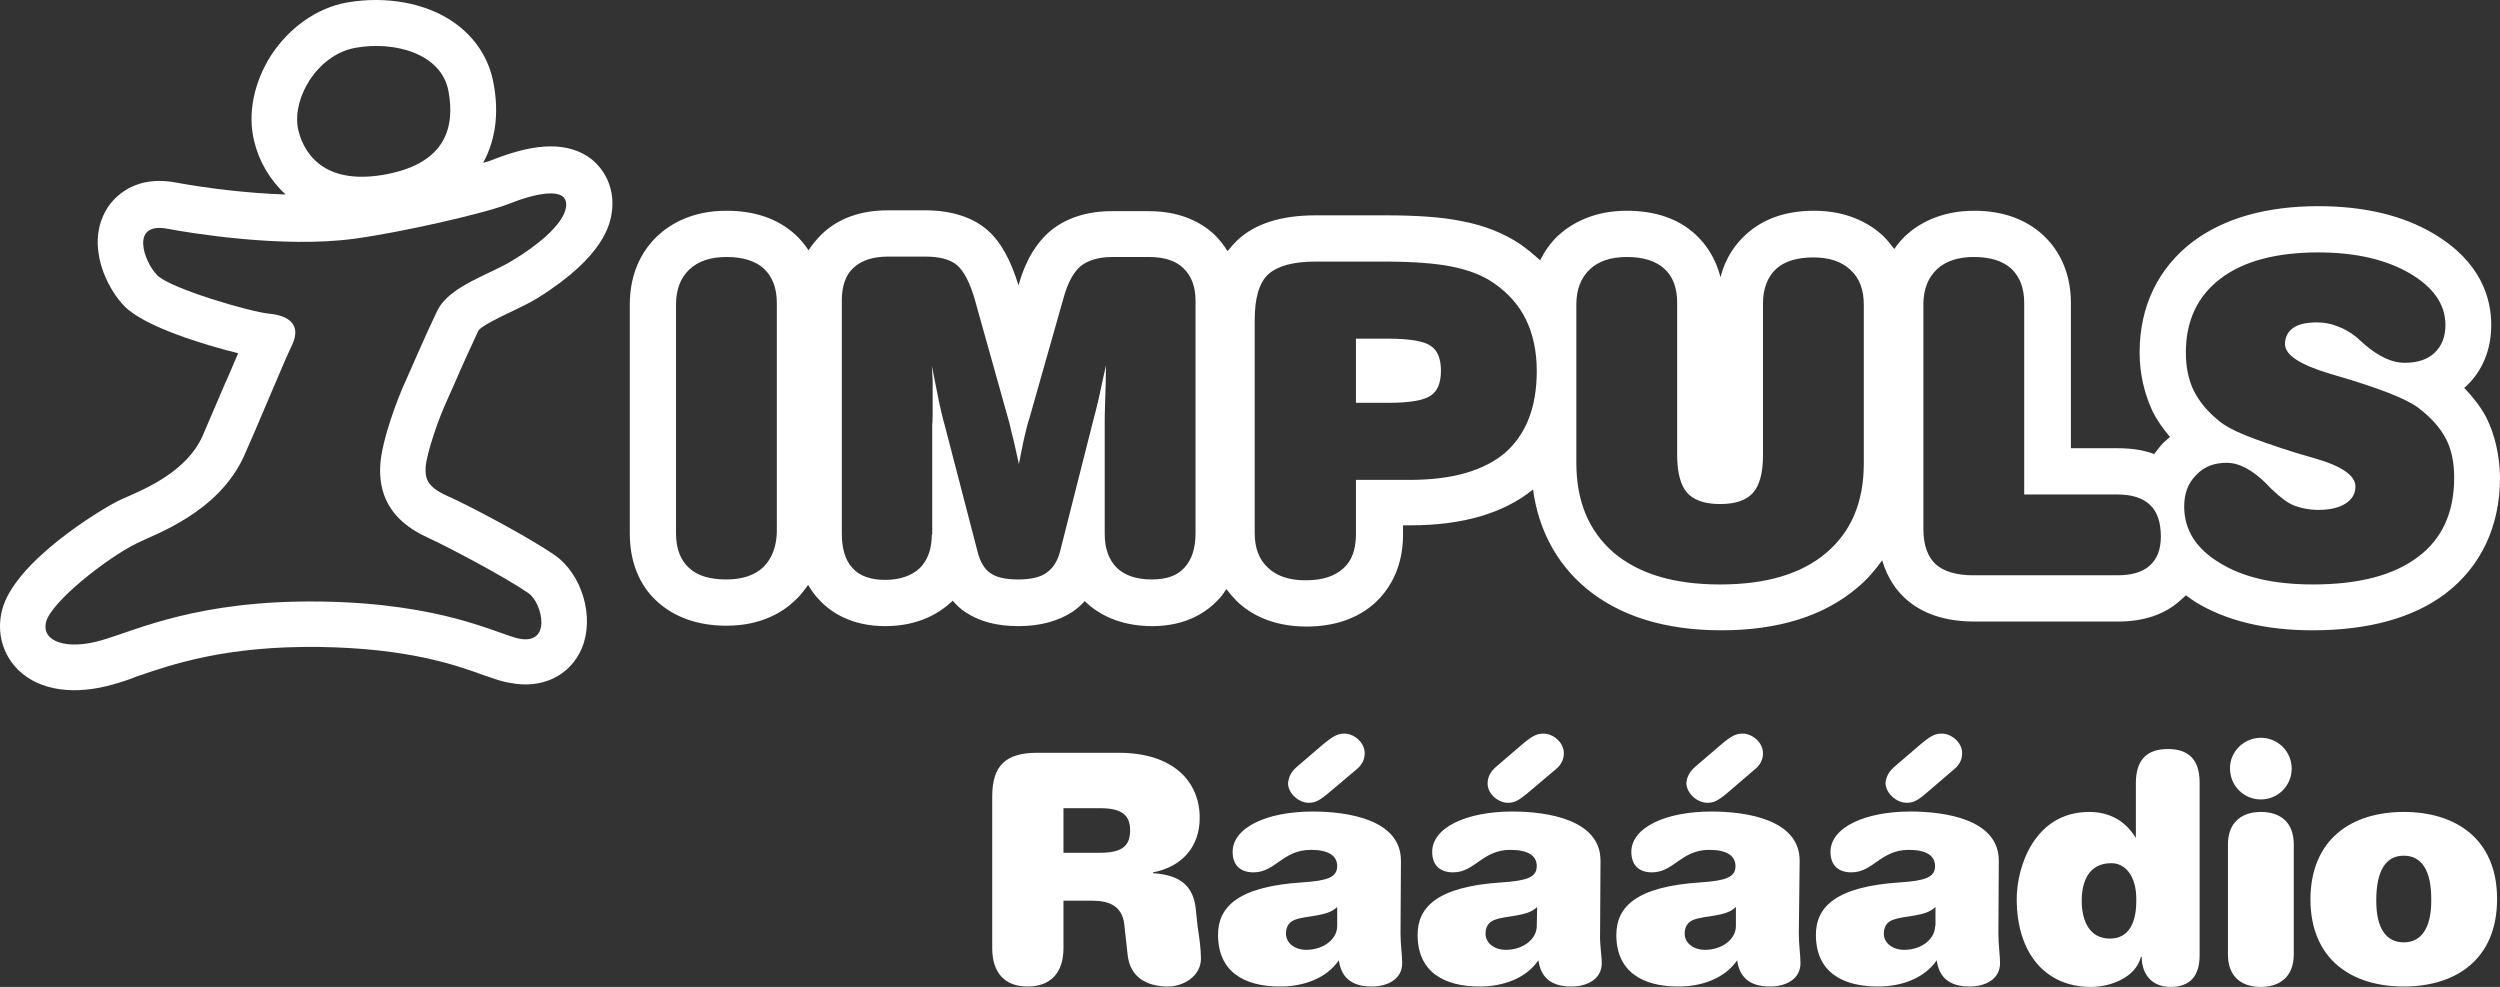
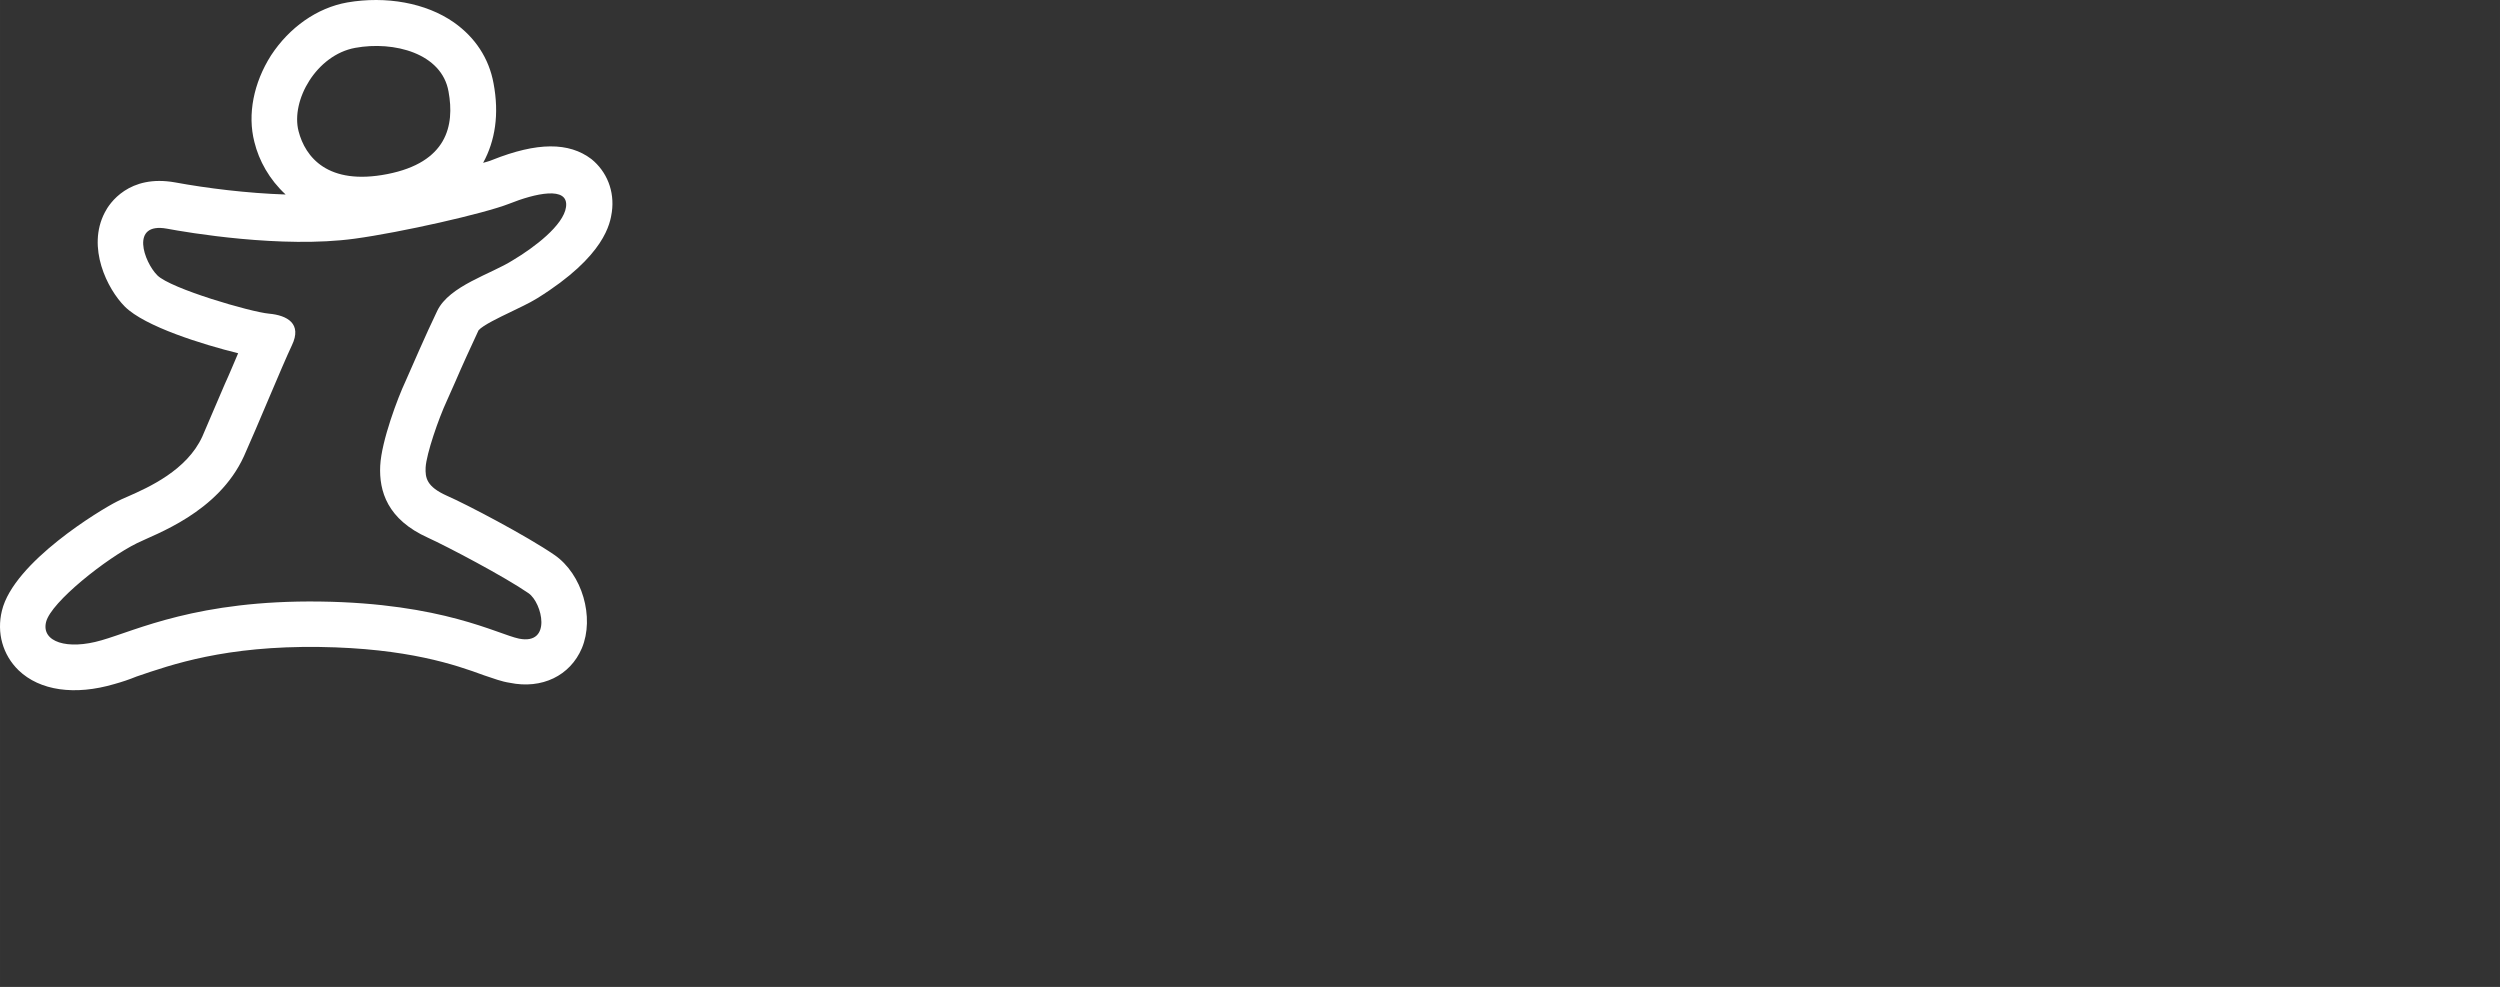
<svg xmlns="http://www.w3.org/2000/svg" id="a" width="211.688mm" height="83.568mm" viewBox="0 0 600.059 236.886">
  <rect x="0" y="0" width="600.059" height="236.886" fill="#333333" stroke="none" />
  <defs>
    <style>.b{fill:#fff;}</style>
  </defs>
  <path class="b" d="m107.259,96.186l2-4.5c1.8-4.2,3.7-8.3,5.6-12.4,1-1.2,5.2-3.2,7.5-4.3,2.2-1.1,4.5-2.1,6.6-3.4,16.4-10.2,17.5-18.1,17.9-20.7.7-5-1.2-9.7-4.9-12.7-5.4-4.1-13-4.1-23.8.2-.7.3-1.5.5-2.2.7,2.9-5.3,3.9-11.7,2.5-19.1-1.1-6-4.4-11-9.5-14.6-6.7-4.7-16.3-6.4-25.6-4.8-7.3,1.3-13.9,6-18.3,12.7-4.2,6.6-5.7,14.2-4,20.8,1.1,4.5,3.6,9,7.5,12.6-9.2-.3-18.9-1.5-26.5-2.9-11.1-2-15.8,5-16.9,7.2-4.4,8.4.6,18.4,4.8,22.6,4.8,4.8,18.7,9.1,27.2,11.2-1,2.3-2,4.8-3.2,7.4-2,4.6-4,9.4-5.4,12.6-3.7,8.1-12.9,12.2-17.9,14.4-1,.4-1.8.8-2.6,1.2-3.8,1.9-24.8,14.5-27.6,26.2-1.3,5.3.2,10.6,4,14.3,5.1,4.9,13.5,6.1,23,3.3,1.8-.5,3.6-1.1,5.3-1.8,8.5-2.9,21.3-7.4,43.9-7.1,21.2.3,32.7,4.3,39.5,6.8,2.4.8,4.2,1.5,6.2,1.8,7.7,1.6,14.5-1.7,17.3-8.3,3.1-7.4.1-17.8-6.6-22.4-6.7-4.6-21.2-12.2-25.8-14.2-4.9-2.2-5.2-4.3-5.1-6.8.2-3.3,3.1-11.7,5.1-16ZM85.259,11.486c9.3-1.7,20.8,1.3,22.4,10.5,1.5,8.2-.4,17-14.7,19.8s-19.7-4.1-21.3-10.3c-1.9-7.4,4.3-18.3,13.6-20Zm17.5,117.6c4.6,2.1,18.3,9.3,24.1,13.3,3.3,2.3,5.7,12.5-2.3,10.9-5.2-1.1-18.3-8.5-47.7-8.9-29.4-.4-44.1,6.9-52.5,9.3-8.2,2.4-14.5.4-13.3-4.4,1.2-4.8,14.5-15.3,21.8-18.9,4.4-2.2,19.5-7.3,25.7-20.9,3.2-7.1,9-21.3,11.5-26.6,2.5-5.2-1.1-7.2-5.5-7.6s-23.6-6-26.8-9.2c-3.2-3.2-6.6-12.8,2.3-11.2,4.8.9,27.6,4.8,45.1,2.4,11-1.5,31-6,37.1-8.4,6-2.4,14.3-4.4,13.6.8-.6,4.4-7.6,9.7-12.8,12.8-5.2,3.3-15.2,6.1-18.1,12.1-2.8,5.8-6.1,13.5-7.7,17.1-1.7,3.6-5.7,14.1-6,20.1-.3,6.1,1.7,12.9,11.5,17.3Z" />
-   <path class="b" d="m343.359,82.986c-1.6-1.1-5-1.7-10.2-1.7h-7.7v15.4h7.8c5.1,0,8.5-.6,10.1-1.7,1.7-1.1,2.5-3.1,2.5-6,0-2.9-.8-4.9-2.5-6Z" />
-   <path class="b" d="m596.759,100.186c-1.3-2.5-3.2-4.9-5.3-7.1.1-.1.3-.2.4-.3,2.8-2.6,6.1-7.3,6.1-14.8,0-6.3-2.4-15.2-14-22-7.3-4.3-16.6-6.5-27.5-6.5-12.5,0-22.6,2.9-30.1,8.5-8.3,6.3-12.8,15.5-12.8,26.6,0,5.1,1.1,9.7,3,13.9,1.1,2.3,2.6,4.4,4.3,6.4-.6.5-1.1.9-1.6,1.4-.8.8-1.5,1.8-2.2,2.7-2.6-1-5.6-1.4-8.8-1.4h-11.2v-34.9c0-8.4-3.7-13.5-6.7-16.3-4.2-3.8-9.7-5.8-16.5-5.8-8.3,0-13.6,3.3-16.5,6-1,1-1.9,2-2.7,3.2-.8-1.1-1.7-2.2-2.7-3.2-2.9-2.7-8.2-6-16.5-6-6.8,0-12.3,1.9-16.5,5.8-2.2,2-4.8,5.3-6,10.2-1.2-4.9-3.8-8.3-6-10.3-4.1-3.8-9.7-5.7-16.5-5.7-8.3,0-13.6,3.3-16.5,6-1.8,1.7-3.2,3.7-4.3,5.9-1.5-1.4-3.1-2.7-4.8-3.9-3.9-2.6-8.6-4.5-14-5.5-4.8-1-10.8-1.4-18.6-1.4h-16.4c-8.4,0-14.7,2-19,6.1-.8.8-1.5,1.6-2.2,2.5-.9-1.4-1.9-2.7-3.1-3.9-3.9-3.7-9.3-5.7-15.8-5.7h-8.9c-5.9,0-10.9,1.6-14.7,4.7-3.5,3-6.1,7.3-7.7,13.1-1.9-6.2-4.3-10.5-7.5-13.3-3.6-3.1-8.7-4.7-14.9-4.7h-8.9c-6.6,0-11.9,1.9-15.9,5.7-1.2,1.2-2.3,2.5-3.2,3.9-.9-1.4-2-2.7-3.2-3.8-4.2-3.8-9.7-5.7-16.5-5.7-8.4,0-13.6,3.3-16.5,6-3.1,2.9-6.7,8.1-6.7,16.5v55c0,8.5,3.6,13.7,6.7,16.4,4.1,3.7,9.7,5.7,16.5,5.7,8.4,0,13.6-3.3,16.5-6.1,1.2-1.1,2.2-2.4,3.1-3.7.8,1.3,1.6,2.5,2.6,3.5,2.6,2.9,7.6,6.4,15.9,6.4,8.1,0,13.1-3.2,16-5.9,0-.1.1-.1.2-.2,1,1.1,2,2.1,3,2.7,3.4,2.3,7.6,3.4,12.8,3.4s9.5-1.2,12.9-3.4c.9-.6,2-1.5,3-2.6,0,0,.1,0,.1.1,2.9,2.8,8,5.9,16.1,5.9,8.3,0,13.2-3.5,15.9-6.4.8-.8,1.3-1.6,1.9-2.5.9,1.2,1.8,2.2,2.6,3,2.9,2.8,8.2,6,16.6,6,6.7,0,12.3-1.9,16.5-5.7,3-2.8,6.7-7.9,6.7-16.4v-2.2h1.9c12.4,0,22.3-2.9,29.3-8.6,1.3,9.6,5.6,17.7,12.6,23.6,8.1,6.8,19.1,10.2,32.6,10.2,13.6,0,24.6-3.4,32.6-10.2,2.3-1.9,4.3-4.2,6-6.6,1.3,4.4,3.5,7.3,5.5,9.1,4,3.7,9.6,5.6,16.7,5.6h34.4c6.2,0,11.3-1.7,15.1-5.2.4-.3.7-.7,1.2-1.1.7.5,1.5,1.1,2.3,1.6,7.3,4.5,16.8,6.8,28.1,6.8,13.5,0,24.2-3,31.9-8.8,8.5-6.5,13.1-16.1,13.1-27.9-.1-5.3-1.2-10.2-3.3-14.4Zm-410.3,27.5h0c-.1,3.6-1.2,6.4-3.2,8.4-2.1,2-5.1,3-8.9,3-4,0-7-.9-9-2.8-2-1.8-3.1-4.6-3.1-8.2v-55c0-3.6,1.1-6.4,3.2-8.4,2.1-2,5.1-3,8.9-3,3.9,0,6.9.9,9,2.8,2,1.9,3.1,4.6,3.1,8.2v55Zm100.5.2c0,3.7-.9,6.5-2.7,8.4-1.7,1.9-4.3,2.8-7.8,2.8-3.6,0-6.4-.9-8.4-2.8-1.9-1.9-2.9-4.6-2.9-8.1v-27.2c0-.2,0-1.7.1-4.7.1-2.9.2-5.8.2-8.6-.7,3-1.2,5.6-1.7,7.8-.5,2.2-1,4.1-1.4,5.6l-7.9,31.2c-.6,2.4-1.7,4.1-3.3,5.2-1.5,1.1-3.8,1.6-6.8,1.6s-5.2-.5-6.6-1.5c-1.4-.9-2.5-2.7-3.1-5.1l-7.9-30.4c-.5-1.7-.9-3.5-1.3-5.3-.4-2-1-5-1.8-9,.1,1.1.1,2.2.2,3.4v8.5c0,1.3-.1,2-.1,2.1v26.5h-.1c0,3.5-1,6.2-2.9,8.1-2,1.8-4.7,2.8-8.3,2.8-3.4,0-6.1-.9-7.8-2.8-1.8-1.9-2.6-4.7-2.6-8.4v-55.9c0-3.4.9-6.1,2.8-7.8,1.9-1.8,4.7-2.7,8.3-2.7h8.9c3.5,0,6.1.7,7.7,2.1,1.6,1.4,3.1,4.2,4.3,8.5l7.9,28.2c.2.6.5,1.8.9,3.6.5,1.8,1,4.3,1.7,7.4.6-2.9,1-5.2,1.4-6.8.4-1.6.7-3,1.1-4.1l8.2-28.9c1-3.7,2.4-6.2,4.1-7.7,1.8-1.4,4.3-2.2,7.6-2.2h8.9c3.6,0,6.4.9,8.2,2.7,1.9,1.8,2.9,4.4,2.9,7.8v55.7h0Zm74.3-19.2c-5.1,4.3-12.7,6.5-22.9,6.5h-12.9v13.1c0,3.6-1,6.4-3.1,8.2-2.1,1.9-5.1,2.8-9,2.8s-6.9-1-9-3c-2.2-2-3.2-4.8-3.2-8.4v-51.1c0-5.3,1.1-8.9,3.2-10.9,2.2-2,5.9-3.1,11.4-3.1h16.4c6.9,0,12.3.4,16.3,1.2,4,.8,7.4,2.1,10,3.9,3.5,2.4,6.1,5.3,7.8,8.8,1.7,3.5,2.6,7.6,2.6,12.4,0,8.7-2.6,15.2-7.6,19.6Zm86.1,2.5c0,9.3-3,16.4-9,21.5s-14.5,7.6-25.5,7.6-19.4-2.5-25.5-7.6c-6-5.2-9-12.3-9-21.6v-38c0-3.6,1.1-6.4,3.2-8.4s5.1-3,8.9-3c3.9,0,6.9.9,9,2.8s3.1,4.6,3.1,8.2v36.5c0,4.2.8,7.3,2.4,9.1s4.3,2.7,7.9,2.7c3.7,0,6.3-.9,7.9-2.7s2.4-4.8,2.4-9v-36.5c0-3.5,1.1-6.3,3.1-8.2,2.1-1.9,5.1-2.8,9-2.8,3.8,0,6.8,1,8.9,3,2.2,2,3.2,4.8,3.2,8.4v38Zm68.6,24.6c-1.8,1.6-4.4,2.3-7.8,2.3h-34.4c-4.2,0-7.2-.9-9.2-2.7-1.9-1.8-2.9-4.6-2.9-8.4v-53.9c0-3.6,1.1-6.4,3.2-8.4s5.1-3,8.9-3c3.9,0,6.9.9,9,2.8,2,1.9,3.1,4.6,3.1,8.2v46h22.3c3.5,0,6.1.8,7.9,2.5s2.6,4.3,2.6,7.6c0,3.1-.9,5.4-2.7,7Zm64.4-2.1c-5.8,4.4-14.2,6.6-25.2,6.6-9.3,0-16.8-1.7-22.4-5.2-5.7-3.4-8.5-8-8.5-13.5,0-3.1.9-5.6,2.9-7.6,1.9-2,4.3-2.9,7.3-2.9s6.2,1.7,9.6,5.1c.6.6,1.1,1.2,1.5,1.5,1.9,1.8,3.6,3.1,5.2,3.7,1.6.6,3.5,1,5.7,1,2.8,0,4.9-.5,6.5-1.5s2.4-2.4,2.4-4.1c0-2.7-3.4-5-10.2-6.9-1.7-.5-3.1-.9-4.1-1.2-5.1-1.6-9.1-3-12.1-4.2s-5.1-2.4-6.4-3.5c-2.7-2.2-4.7-4.6-6-7.2-1.3-2.7-1.9-5.7-1.9-9.2,0-7.6,2.8-13.5,8.3-17.7s13.4-6.3,23.5-6.3c8.9,0,16.2,1.7,21.9,5s8.6,7.5,8.6,12.4c0,2.9-.9,5.1-2.6,6.7-1.7,1.6-4.1,2.4-7.2,2.4-3,0-6.2-1.5-9.6-4.4-.7-.6-1.3-1.2-2-1.8-1.4-1.1-2.9-2-4.6-2.6-1.5-.6-3.2-.9-4.8-.9-2.5,0-4.4.4-5.7,1.3s-2,2.2-2,3.9c0,2.6,3.5,4.9,10.4,7,.1,0,.2,0,.3.1.6.2,1.4.4,2.4.7,9.8,2.9,16.1,5.4,18.9,7.5,3,2.3,5.2,4.7,6.6,7.4,1.4,2.6,2,5.8,2,9.4,0,8.3-2.9,14.7-8.7,19Z" />
-   <path class="b" d="m534.759,202.686c0-5.3,3.3-7.8,7.9-7.8s7.9,2.4,7.9,7.8v26.4c0,5.3-3.3,7.8-7.9,7.8s-7.9-2.4-7.9-7.8v-26.4Zm7.9-25.6c4.1,0,7.4,3.3,7.4,7.4s-3.3,7.4-7.4,7.4-7.4-3.3-7.4-7.4c-.1-4,3.3-7.4,7.4-7.4h0Zm34.3,17.8c12.5,0,22.4,6.5,22.4,20.9,0,14.5-9.9,21-22.4,21s-22.4-6.5-22.4-21c.1-14.4,9.9-20.9,22.4-20.9h0Zm0,10.5c-4.2,0-6.6,3.4-6.6,10.8,0,6.7,2.4,10,6.6,10s6.6-3.4,6.6-10c.1-7.4-2.4-10.8-6.6-10.8h0Zm-290,12.3c-.8-5.8-4.6-7.7-10.2-8.1v-.2c6.8-1.3,11.2-6,11.2-13.1,0-8.4-6-15.6-19.5-15.6h-19.5c-7.6,0-10.8,3.1-10.8,10.5v36.4c0,5.9,3,9.2,8.5,9.2s8.6-3.3,8.6-9.2v-11.4h6.9c4.1,0,7.2,1.3,7.7,5.7l.8,7.3c.6,5.4,4.6,7.6,9.7,7.6,3.7,0,7.9-2.5,7.9-6.7,0-2.3-.4-5.1-.8-7.7l-.5-4.7Zm-22.9-13h-8.8v-10.7h8.8c5.1,0,7.2,1.6,7.2,5.3,0,3.8-2,5.4-7.2,5.4h0Zm72.2,1.9c0-9.9-12.8-11.8-21.2-11.8-10.9,0-19.2,3.8-19.2,9.7,0,3.1,1.8,4.9,5,4.9,5.3,0,7-5.4,13.8-5.4,4.2,0,6.3,1.4,6.3,3.9,0,2.7-2.4,3.5-8.3,3.9-15.7,1-20.3,6-20.3,12.6,0,8.8,6.2,12.4,14.9,12.4,5.4,0,11-1.8,14.1-6.3.5,3.6,2.5,6.3,7.9,6.3,3.7,0,7.3-1.7,7.3-5.6,0-1.9-.4-4.4-.4-7.1l.1-17.5Zm-15.3,15.7c0,3-3.1,5.7-7.5,5.7-2.5,0-4.8-1.5-4.8-3.9,0-1.7.8-2.8,2.1-3.3,2.8-1.1,7.9-.7,10.2-3.1v4.6h0Zm-6.9-29.6c1.5,0,2.4-.3,5-2.5l6.4-5.4c1.4-1.1,2.1-2.4,2.1-4,0-2.7-2.7-4.7-4.8-4.7-1.5,0-2.4.3-5.1,2.5l-6.3,5.4c-1.4,1.2-2.1,2.5-2.2,4.1.1,2.6,2.8,4.6,4.9,4.6h0Zm70.1,13.9c0-9.9-12.8-11.8-21.2-11.8-10.9,0-19.2,3.8-19.2,9.7,0,3.1,1.8,4.9,5,4.9,5.3,0,7-5.4,13.8-5.4,4.2,0,6.3,1.4,6.3,3.9,0,2.7-2.4,3.5-8.3,3.9-15.7,1-20.3,6-20.3,12.6,0,8.8,6.2,12.4,14.9,12.4,5.4,0,11-1.8,14.1-6.3.5,3.6,2.5,6.3,7.9,6.3,3.7,0,7.3-1.7,7.3-5.6,0-1.9-.5-4.4-.4-7.1l.1-17.5Zm-15.3,15.7c0,3-3.1,5.7-7.5,5.7-2.5,0-4.8-1.5-4.8-3.9,0-1.7.8-2.8,2.2-3.3,2.8-1.1,7.9-.7,10.2-3.1l-.1,4.6Zm-7-29.6c1.5,0,2.4-.3,5-2.5l6.4-5.4c1.4-1.1,2.1-2.4,2.1-4,0-2.7-2.7-4.7-4.8-4.7-1.5,0-2.5.3-5.1,2.5l-6.3,5.4c-1.4,1.2-2.1,2.5-2.1,4.1,0,2.6,2.7,4.6,4.8,4.6h0Zm47.9,0c1.5,0,2.4-.3,5-2.5l6.3-5.4c1.4-1.1,2.1-2.4,2.1-4,0-2.7-2.7-4.7-4.8-4.7-1.5,0-2.5.3-5.1,2.5l-6.3,5.4c-1.4,1.2-2.1,2.5-2.2,4.1.2,2.6,2.8,4.6,5,4.6h0Zm22.2,13.9c0-9.9-12.8-11.8-21.2-11.8-10.9,0-19.2,3.8-19.2,9.7,0,3.1,1.8,4.9,4.9,4.9,5.4,0,7-5.4,13.8-5.4,4.2,0,6.3,1.4,6.3,3.9,0,2.7-2.4,3.5-8.3,3.9-15.7,1-20.3,6-20.3,12.6,0,8.8,6.2,12.4,14.9,12.4,5.4,0,11-1.8,14.1-6.3.5,3.6,2.5,6.3,7.9,6.3,3.7,0,7.3-1.7,7.3-5.6,0-1.9-.4-4.4-.4-7.1l.2-17.5Zm-15.3,15.7c0,3-3.1,5.7-7.5,5.7-2.5,0-4.8-1.5-4.8-3.9,0-1.7.8-2.8,2.1-3.3,2.8-1.1,7.9-.7,10.2-3.1v4.6h0Zm63.1-15.7c0-9.9-12.8-11.8-21.2-11.8-10.9,0-19.2,3.8-19.2,9.7,0,3.1,1.8,4.9,5,4.9,5.3,0,7-5.4,13.8-5.4,4.2,0,6.3,1.4,6.3,3.9,0,2.7-2.4,3.5-8.3,3.9-15.7,1-20.3,6-20.3,12.6,0,8.8,6.2,12.4,14.9,12.4,5.4,0,11-1.8,14.1-6.3.5,3.6,2.5,6.3,7.9,6.3,3.7,0,7.3-1.7,7.3-5.6,0-1.9-.4-4.4-.4-7.1l.1-17.5Zm-15.3,15.7c0,3-3.1,5.7-7.5,5.7-2.5,0-4.8-1.5-4.8-3.9,0-1.7.8-2.8,2.2-3.3,2.8-1.1,7.9-.7,10.2-3.1v4.6h-.1Zm-6.9-29.6c1.5,0,2.5-.3,5-2.5l6.3-5.4c1.4-1.1,2.1-2.4,2.1-4,0-2.7-2.7-4.7-4.8-4.7-1.5,0-2.5.3-5.1,2.5l-6.3,5.4c-1.4,1.2-2.1,2.5-2.2,4.1.2,2.6,2.9,4.6,5,4.6h0Zm62.8-12.9c-4.9,0-7.6,2.4-7.7,7.9v13.3h-.1c-2.3-3.7-5.9-6.1-11.1-6.1-13.1,0-17.4,13.1-17.4,20.9,0,12.9,6.8,21.1,17.8,21.1,4.5,0,10.7-2.1,12-7.2h.2c0,4.1,2.4,7.2,6.9,7.2,4.7,0,7-2.6,7-7.6v-41.5c-0-5.6-2.8-8-7.6-8h0Zm-13.9,45.5c-5.3,0-6.8-4.8-6.8-9.1,0-4.6,1.7-9,7.1-9,3.4,0,6,3.1,6,8.6.1,5.7-1.8,9.5-6.3,9.5h0Z" />
</svg>